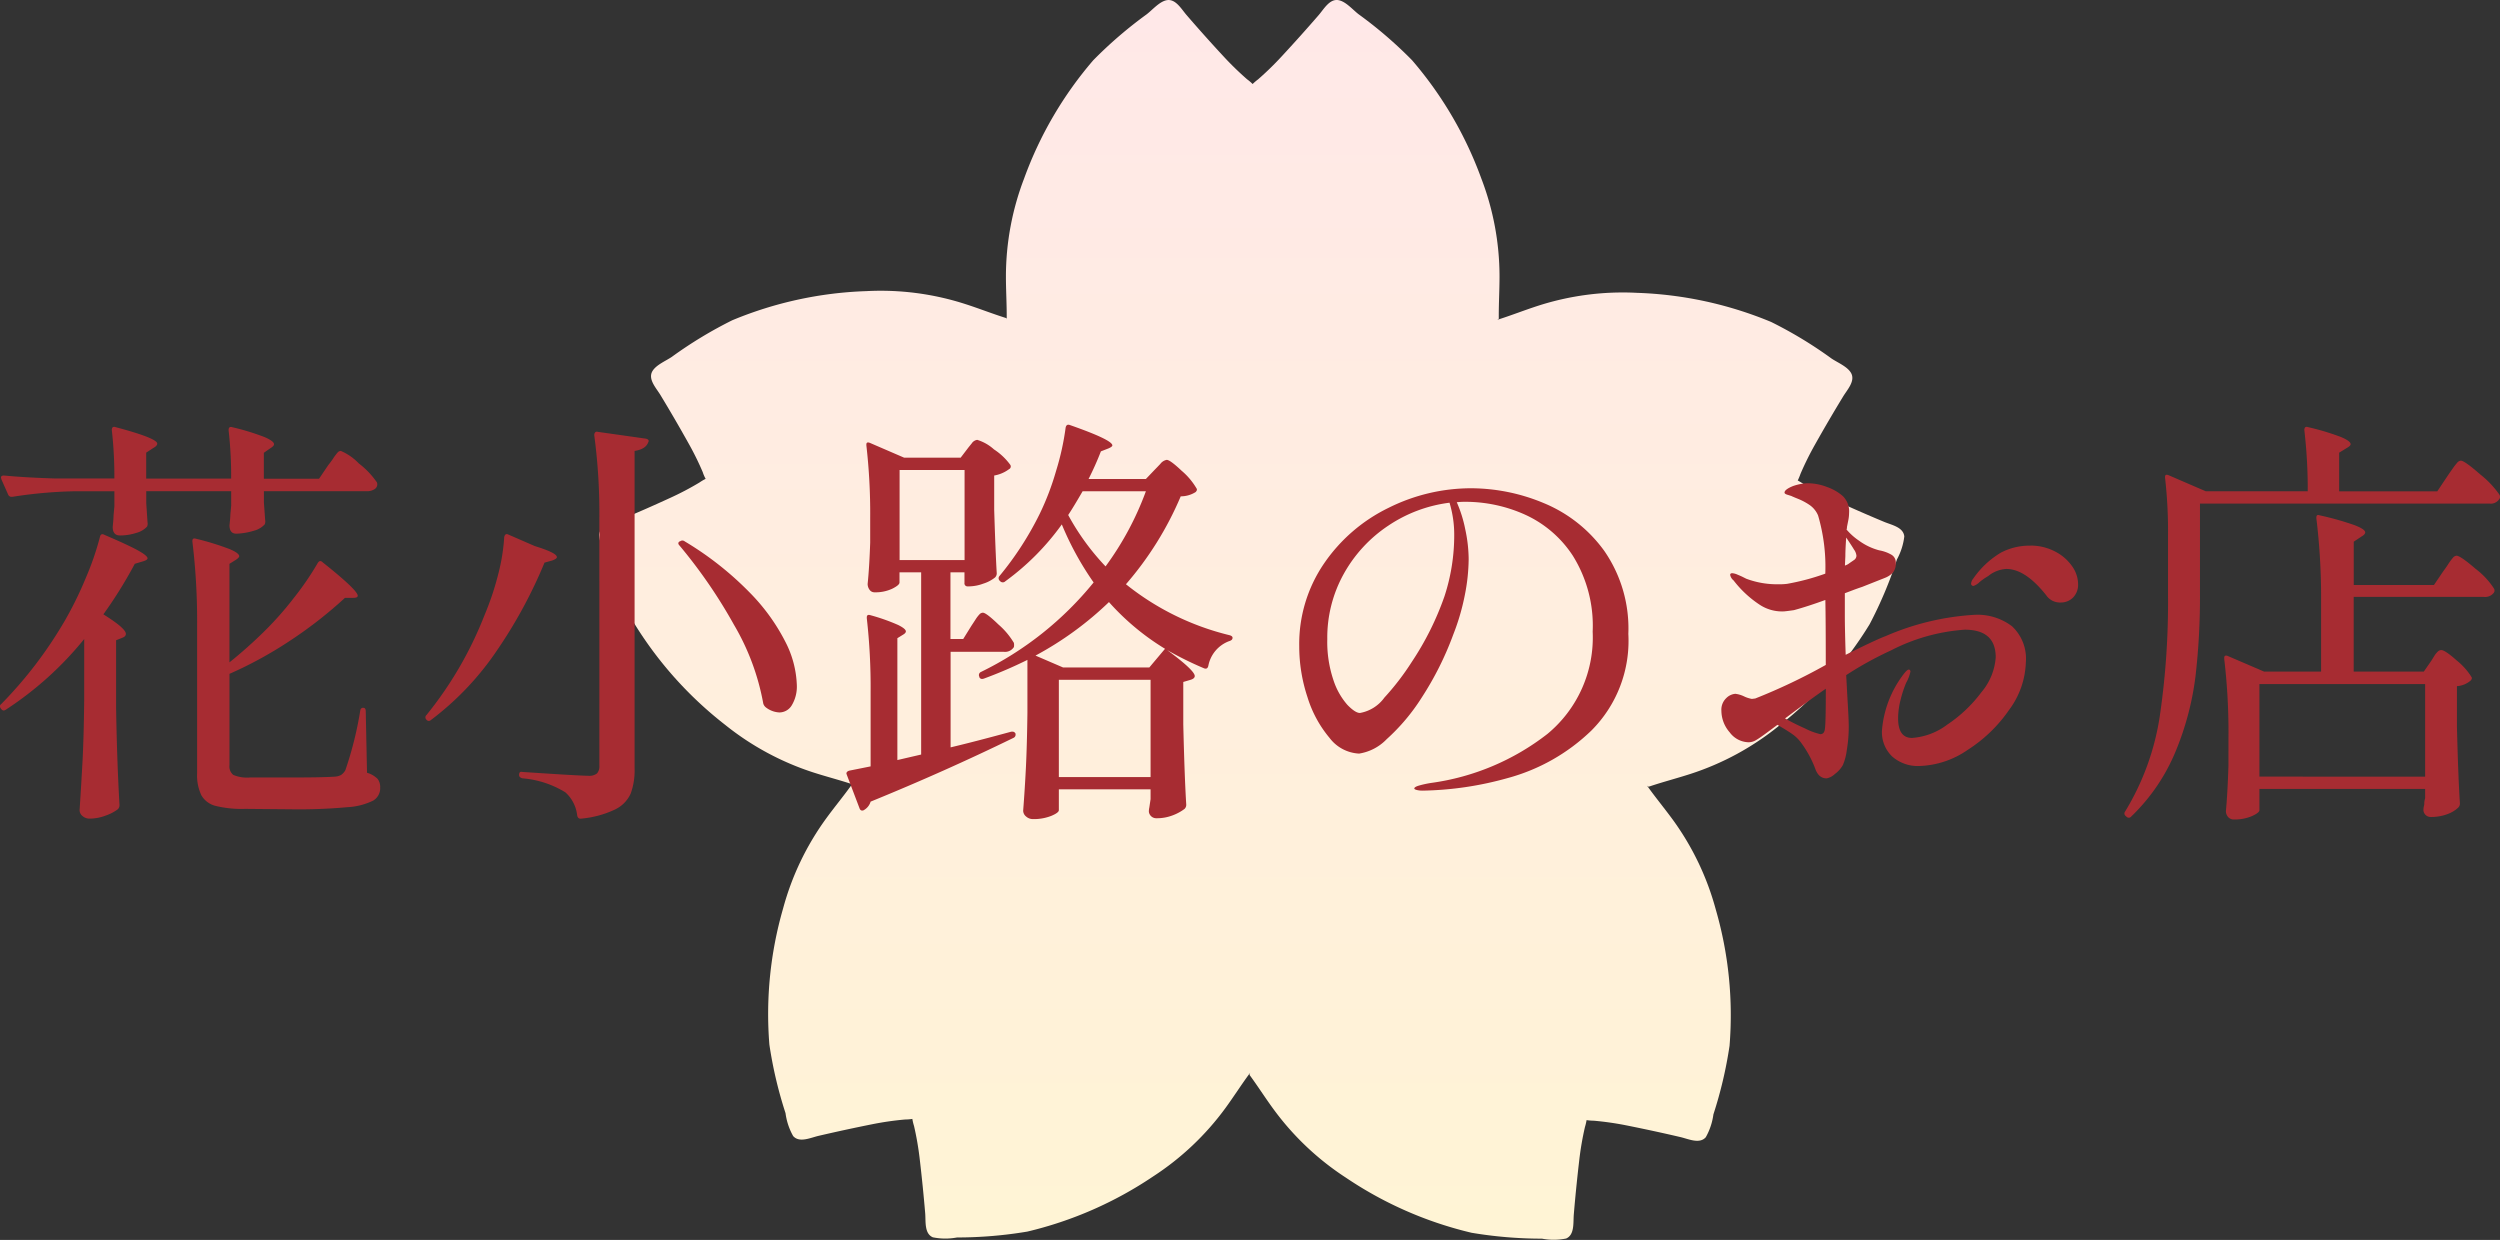
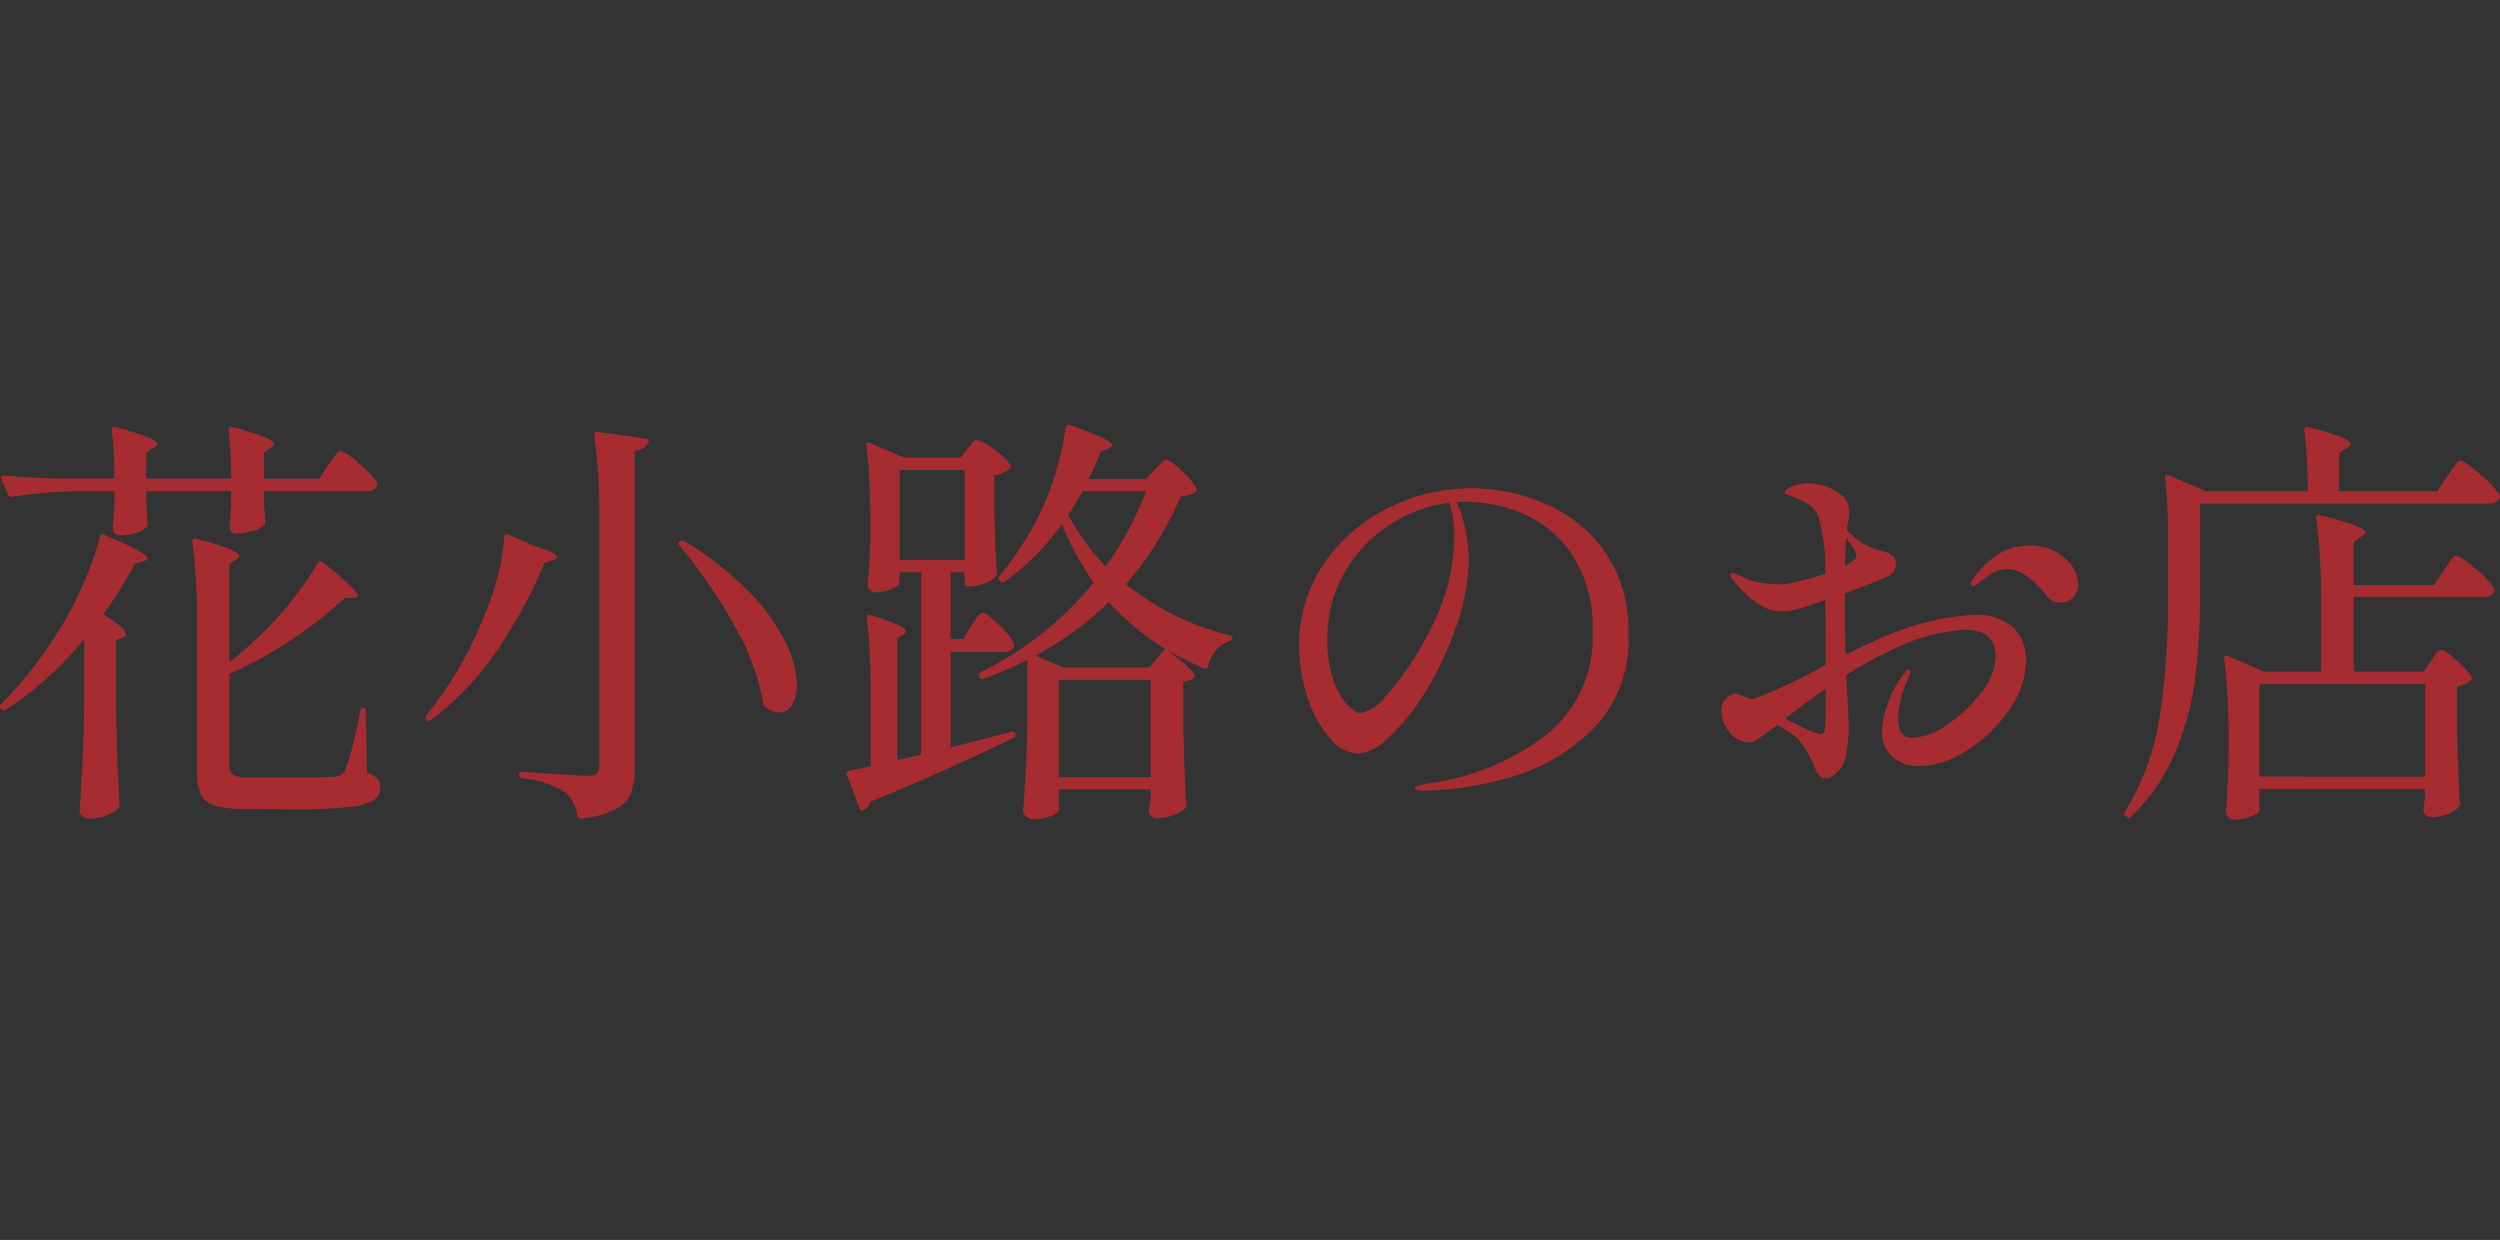
<svg xmlns="http://www.w3.org/2000/svg" width="211.924" height="105.109" viewBox="0 0 211.924 105.109">
  <rect x="0" y="0" width="211.924" height="105.109" fill="#333333" stroke="none" />
  <defs>
    <linearGradient id="linear-gradient" x1="0.5" x2="0.5" y2="1" gradientUnits="objectBoundingBox">
      <stop offset="0" stop-color="#ffe8e8" />
      <stop offset="1" stop-color="#fff4d5" />
    </linearGradient>
  </defs>
  <g id="グループ_17121" data-name="グループ 17121" transform="translate(-1.898 0)">
-     <path id="パス_87619" data-name="パス 87619" d="M21.454,66.476c-1.084-.358-2.225-.651-3.325-1.007a23.493,23.493,0,0,1-7.441-4.025,32.325,32.325,0,0,1-7.741-8.657A35.481,35.481,0,0,1,.626,47.281,5.287,5.287,0,0,1,0,45.336c.073-.789,1.085-.973,1.736-1.245,1.437-.6,2.864-1.226,4.279-1.878a24.905,24.905,0,0,0,2.489-1.307,4.242,4.242,0,0,1,.532-.314l0,0a3.1,3.1,0,0,1-.246-.568,24.744,24.744,0,0,0-1.244-2.512Q6.41,35.477,5.2,33.481c-.366-.6-1.078-1.344-.673-2.025.322-.536,1.146-.866,1.647-1.209a35.8,35.8,0,0,1,5.121-3.1,32.349,32.349,0,0,1,11.364-2.468,23.319,23.319,0,0,1,8.4,1.1c1.153.369,2.3.826,3.439,1.179a.1.1,0,0,0,.029.013.264.264,0,0,1,.028.14c.016-1.205-.066-2.456-.065-3.681a23.249,23.249,0,0,1,1.542-8.3A32.179,32.179,0,0,1,41.888,5.113a35.939,35.939,0,0,1,4.533-3.9C46.9.844,47.475.164,48.083.024c.777-.173,1.266.729,1.727,1.26q1.524,1.768,3.115,3.483a25.7,25.7,0,0,0,2.01,1.956,4.034,4.034,0,0,1,.468.4,4.666,4.666,0,0,1,.467-.4,25.488,25.488,0,0,0,2.011-1.96Q59.468,3.051,61,1.282c.46-.533.95-1.436,1.723-1.26.611.135,1.183.818,1.665,1.187a35.772,35.772,0,0,1,4.533,3.9,32.239,32.239,0,0,1,5.866,10.017,23.18,23.18,0,0,1,1.545,8.3c0,1.193-.075,2.411-.063,3.592a.431.431,0,0,1-.17.107l.17-.054c1.1-.352,2.209-.789,3.319-1.147a23.4,23.4,0,0,1,8.4-1.1,32.384,32.384,0,0,1,11.363,2.466,35.429,35.429,0,0,1,5.122,3.1c.5.338,1.327.672,1.646,1.206.407.685-.3,1.423-.668,2.029q-1.212,1.99-2.356,4.026a25.468,25.468,0,0,0-1.248,2.513,5.452,5.452,0,0,1-.234.566,5.658,5.658,0,0,1,.523.321,27.149,27.149,0,0,0,2.491,1.3c1.417.648,2.843,1.277,4.281,1.876.652.276,1.663.455,1.736,1.249a5.355,5.355,0,0,1-.621,1.943,35.261,35.261,0,0,1-2.319,5.5,32.251,32.251,0,0,1-7.743,8.657,23.247,23.247,0,0,1-7.441,4.028c-1.149.373-2.34.679-3.466,1.06a.324.324,0,0,0-.061.017l-.012.016a1.384,1.384,0,0,1-.145-.1c.69.971,1.477,1.921,2.187,2.892a23.243,23.243,0,0,1,3.644,7.623,32.149,32.149,0,0,1,1.164,11.54,35.774,35.774,0,0,1-1.368,5.814,5.4,5.4,0,0,1-.645,1.935c-.525.6-1.455.153-2.142-.009q-2.274-.531-4.57-.99a25.742,25.742,0,0,0-2.78-.4,4.307,4.307,0,0,1-.614-.05,4.767,4.767,0,0,1-.142.6,25.483,25.483,0,0,0-.476,2.764c-.179,1.542-.338,3.09-.466,4.641-.058.7.078,1.718-.651,2.032a5.321,5.321,0,0,1-2.047.012,36.132,36.132,0,0,1-5.968-.5,32.281,32.281,0,0,1-10.648-4.668,23.361,23.361,0,0,1-6.142-5.81c-.7-.953-1.342-1.968-2.033-2.905a.65.65,0,0,1,.072-.2c-.036.05-.071.1-.111.145l-.043-.06a.293.293,0,0,1,.039.066c-.675.919-1.309,1.916-1.988,2.847a23.321,23.321,0,0,1-6.141,5.811A32.455,32.455,0,0,1,36.311,104.4a36.037,36.037,0,0,1-5.967.5,5.341,5.341,0,0,1-2.048-.013c-.731-.314-.593-1.33-.649-2.033-.131-1.546-.288-3.1-.469-4.641A25.466,25.466,0,0,0,26.7,95.45a4.228,4.228,0,0,1-.143-.6,4.186,4.186,0,0,1-.614.05,25.693,25.693,0,0,0-2.781.4c-1.528.306-3.056.636-4.571.989-.688.164-1.615.609-2.139.012a5.351,5.351,0,0,1-.645-1.939,35.681,35.681,0,0,1-1.369-5.812A32.232,32.232,0,0,1,15.6,77.014a23.23,23.23,0,0,1,3.643-7.621c.7-.965,1.481-1.9,2.168-2.864.1.007.15-.022.246.013-.069-.024-.136-.044-.206-.067" transform="translate(52.68 0)" fill="url(#linear-gradient)" style="mix-blend-mode: multiply;isolation: isolate" />
    <path id="パス_169435" data-name="パス 169435" d="M-78.264-27.144a6.4,6.4,0,0,0,.4-.54,4.65,4.65,0,0,1,.36-.486.4.4,0,0,1,.288-.162,4.6,4.6,0,0,1,1.53,1.062,7.087,7.087,0,0,1,1.53,1.6.4.4,0,0,1,.036.18.48.48,0,0,1-.252.414,1.108,1.108,0,0,1-.612.162h-8.748v.936l.108,1.512a.622.622,0,0,1-.036.36,1.874,1.874,0,0,1-.918.54,5.63,5.63,0,0,1-1.494.252q-.576,0-.576-.72.072-.648.072-.9l.072-.756v-1.224h-7.2V-23.9l.108,1.62a.622.622,0,0,1-.036.36,1.874,1.874,0,0,1-.918.54,4.464,4.464,0,0,1-1.386.216q-.612,0-.612-.72.072-.72.072-.972l.072-.792v-1.26H-99.9a38.6,38.6,0,0,0-5.148.468h-.108a.3.3,0,0,1-.252-.18l-.576-1.3-.036-.144q0-.18.252-.18,1.908.18,4.392.252h4.968a34.2,34.2,0,0,0-.216-4.1q0-.36.324-.252,3.528.936,3.528,1.4,0,.18-.324.36l-.612.4v2.2h7.2a34.2,34.2,0,0,0-.216-4.1q0-.36.324-.252a19.949,19.949,0,0,1,2.754.846q.774.342.774.594,0,.144-.288.324l-.576.4v2.2h4.68Zm-20.7,14.76a28.661,28.661,0,0,1-6.624,5.976q-.252.18-.4-.036l-.036-.036q-.18-.252.036-.4a35.545,35.545,0,0,0,5.4-7.092A30.356,30.356,0,0,0-98.856-17.5a24.082,24.082,0,0,0,1.224-3.528q.072-.36.4-.18,2.016.864,2.826,1.314t.81.666q0,.144-.36.252l-.72.216a37.51,37.51,0,0,1-2.664,4.284q1.908,1.188,1.908,1.656,0,.216-.288.324l-.54.216v5.724q.072,4.5.288,8.244a.488.488,0,0,1-.144.36,3.792,3.792,0,0,1-1.044.54,3.841,3.841,0,0,1-1.332.252.908.908,0,0,1-.612-.216.647.647,0,0,1-.252-.5Q-99.216,0-99.108-2t.144-5.238Zm12.312,1.98A38.987,38.987,0,0,0-83.7-13.032a27.588,27.588,0,0,0,2.5-2.826,25.021,25.021,0,0,0,2.034-2.97q.18-.288.4-.072,2.988,2.376,2.988,2.844,0,.18-.36.18h-.72a36.532,36.532,0,0,1-4.77,3.708,34.1,34.1,0,0,1-5.022,2.736v7.74a.926.926,0,0,0,.324.828,3.036,3.036,0,0,0,1.44.216h3.708q2.412,0,3.492-.072a1.261,1.261,0,0,0,.5-.144,1.18,1.18,0,0,0,.36-.4,30.394,30.394,0,0,0,1.26-5.04q.036-.252.252-.252t.216.288l.108,5.22a2.117,2.117,0,0,1,.9.522,1.15,1.15,0,0,1,.216.738,1.223,1.223,0,0,1-.594,1.1,5.6,5.6,0,0,1-2.178.558,44.929,44.929,0,0,1-4.68.18l-4-.036a9.34,9.34,0,0,1-2.5-.252,1.934,1.934,0,0,1-1.206-.9,3.923,3.923,0,0,1-.36-1.872v-12.6a55.8,55.8,0,0,0-.4-7.02V-20.7q0-.288.324-.18A23.022,23.022,0,0,1-86.616-20q.792.342.792.594,0,.108-.252.288l-.576.36Zm31.356-12.2a49.564,49.564,0,0,0-.432-7.056.363.363,0,0,1,.072-.234.194.194,0,0,1,.216-.054l4.068.576q.36.072.216.324-.216.576-1.152.72V-1.4A5.751,5.751,0,0,1-52.632.7a2.746,2.746,0,0,1-1.3,1.35,8.465,8.465,0,0,1-2.916.792h-.072q-.18,0-.252-.252A3.083,3.083,0,0,0-58.176.612,8.22,8.22,0,0,0-61.812-.576Q-62.1-.648-62.1-.864q0-.324.288-.252,4.86.324,5.58.324a1.046,1.046,0,0,0,.738-.2.92.92,0,0,0,.2-.666Zm-8.064,1.584q.072-.36.36-.216l2.232.972q1.872.576,1.872.936,0,.144-.4.288l-.648.18A40.34,40.34,0,0,1-63.918-11.5a24.611,24.611,0,0,1-5.67,5.994.243.243,0,0,1-.36-.036.263.263,0,0,1,0-.4,31.842,31.842,0,0,0,4.932-8.5,23.828,23.828,0,0,0,1.134-3.384A16.4,16.4,0,0,0-63.36-21.024Zm14.868.72q-.216-.216,0-.36h.036a.308.308,0,0,1,.4,0,27.108,27.108,0,0,1,5.508,4.338,16.761,16.761,0,0,1,3.06,4.248A8.6,8.6,0,0,1-38.556-8.5a3.081,3.081,0,0,1-.414,1.71,1.233,1.233,0,0,1-1.062.63,2.028,2.028,0,0,1-1.152-.432.645.645,0,0,1-.216-.324,20.25,20.25,0,0,0-2.484-6.678A43.138,43.138,0,0,0-48.492-20.3Zm32.4-1.8A21.24,21.24,0,0,1-20.88-17.28a.3.3,0,0,1-.432,0l-.036-.036a.283.283,0,0,1-.036-.4A26.868,26.868,0,0,0-17.964-23a22.49,22.49,0,0,0,1.386-3.636,22.286,22.286,0,0,0,.81-3.672q.072-.324.36-.216,3.6,1.26,3.6,1.728,0,.108-.324.252l-.648.252a25.431,25.431,0,0,1-1.044,2.34h4.86l.756-.792q.144-.144.468-.486a.875.875,0,0,1,.54-.342q.288,0,1.278.936A5.8,5.8,0,0,1-4.68-25.164q.108.144-.072.324a2.359,2.359,0,0,1-1.26.36,28,28,0,0,1-4.644,7.452,22.482,22.482,0,0,0,8.784,4.32q.252.072.252.216a.234.234,0,0,1-.126.216.489.489,0,0,1-.162.072,2.783,2.783,0,0,0-1.764,2.088q-.072.324-.36.216a29.335,29.335,0,0,1-3.132-1.548q2.34,1.728,2.34,2.2,0,.216-.36.324l-.612.18v3.6q.108,4.536.252,6.8a.488.488,0,0,1-.144.36,3.935,3.935,0,0,1-.99.54,3.7,3.7,0,0,1-1.386.252.631.631,0,0,1-.648-.54,1.515,1.515,0,0,1,.036-.36l.108-.72V.36h-7.776V2.124q0,.216-.648.486a4.014,4.014,0,0,1-1.548.27.86.86,0,0,1-.576-.216.647.647,0,0,1-.252-.5q.144-1.872.234-3.69t.126-4.59v-4.5A36.734,36.734,0,0,1-22.68-9.036q-.288.108-.4-.108V-9.18a.29.29,0,0,1,.108-.4,28.192,28.192,0,0,0,9.576-7.6A25.555,25.555,0,0,1-16.092-22.1Zm-7.668,8.6q.144-.216.342-.522a2.85,2.85,0,0,1,.342-.45.415.415,0,0,1,.288-.144q.288,0,1.332,1.008a6.377,6.377,0,0,1,1.3,1.548.909.909,0,0,1,0,.36.894.894,0,0,1-.864.4h-4.5v8.1q1.98-.468,5.148-1.332h.072a.28.28,0,0,1,.288.18v.108A.3.3,0,0,1-20.2-4q-5.832,2.844-12.1,5.4a1.226,1.226,0,0,1-.576.72.208.208,0,0,1-.144.036q-.144,0-.216-.18l-1.08-2.844-.036-.108q0-.18.252-.252l1.8-.36V-7.956a51.94,51.94,0,0,0-.324-6.192v-.072q0-.288.324-.18a16.513,16.513,0,0,1,2.34.828q.648.324.648.54,0,.144-.252.288l-.468.288V-2.124l2.016-.468V-18.036h-1.836v.864q0,.216-.612.522a3.36,3.36,0,0,1-1.512.306.5.5,0,0,1-.414-.216.817.817,0,0,1-.162-.5q.144-1.4.216-3.492V-22.68a50.667,50.667,0,0,0-.324-6.12v-.072q0-.252.288-.144l2.916,1.26h4.788l.576-.756q.108-.144.36-.45a.672.672,0,0,1,.468-.306,3.776,3.776,0,0,1,1.422.81,5.249,5.249,0,0,1,1.386,1.314.255.255,0,0,1-.108.36,2.931,2.931,0,0,1-1.26.54v2.916q.108,3.564.216,5.364a.488.488,0,0,1-.144.36,3,3,0,0,1-.99.522,3.6,3.6,0,0,1-1.17.234h-.144a.255.255,0,0,1-.288-.288v-.9h-1.188v5.652h1.08Zm-.576-13.212h-5.508v7.632h5.508Zm10.008,1.8q-.792,1.368-1.224,2.016a20.528,20.528,0,0,0,3.168,4.356,25.662,25.662,0,0,0,3.42-6.372Zm-1.656,14.94h7.308l1.332-1.584a20.868,20.868,0,0,1-4.752-3.96,28.168,28.168,0,0,1-6.228,4.536Zm-.36,1.044V-.684h7.776V-8.928ZM18.612-25.164a16.051,16.051,0,0,1,6.156,1.26,11.926,11.926,0,0,1,5.112,4.032,11.545,11.545,0,0,1,2.052,7.056A10.746,10.746,0,0,1,28.8-4.626,16.34,16.34,0,0,1,21.69-.594,28.23,28.23,0,0,1,14.472.468,1.926,1.926,0,0,1,14,.414Q13.788.36,13.788.288q0-.144.468-.27a8.669,8.669,0,0,1,.936-.2,20.578,20.578,0,0,0,9.882-4.158A10.6,10.6,0,0,0,28.908-13a11.209,11.209,0,0,0-1.692-6.462,9.549,9.549,0,0,0-4.14-3.51,12.313,12.313,0,0,0-4.86-1.044,6.611,6.611,0,0,0-.828.036,10.91,10.91,0,0,1,.72,2.3,12.3,12.3,0,0,1,.288,2.52,16.135,16.135,0,0,1-.324,3.042,19.074,19.074,0,0,1-.972,3.33,26.632,26.632,0,0,1-2.682,5.364,16.892,16.892,0,0,1-2.97,3.528,4.128,4.128,0,0,1-2.34,1.224A3.344,3.344,0,0,1,6.606-4,9.857,9.857,0,0,1,4.734-7.452a13.683,13.683,0,0,1-.7-4.32,12.083,12.083,0,0,1,2.106-7.02,14.069,14.069,0,0,1,5.472-4.716A15.674,15.674,0,0,1,18.612-25.164Zm-1.44,3.96a9.312,9.312,0,0,0-.4-2.736A11.972,11.972,0,0,0,11.592-22a11.755,11.755,0,0,0-3.78,4.086,11.1,11.1,0,0,0-1.4,5.526A10.135,10.135,0,0,0,6.93-8.91,5.969,5.969,0,0,0,8.118-6.8q.666.684,1.062.684a3.246,3.246,0,0,0,2.07-1.3,21.74,21.74,0,0,0,2.322-3.024A24.651,24.651,0,0,0,16.344-16,16.669,16.669,0,0,0,17.172-21.2Zm44.1,6.768a4.835,4.835,0,0,1,3.186.972,3.755,3.755,0,0,1,1.17,3.06,7.091,7.091,0,0,1-1.4,4A12.29,12.29,0,0,1,60.7-2.988a7.6,7.6,0,0,1-4.1,1.368,3.292,3.292,0,0,1-2.286-.792,2.845,2.845,0,0,1-.882-2.232,9.044,9.044,0,0,1,1.8-4.716q.324-.432.468-.432t.144.18a3.481,3.481,0,0,1-.36.936,9.4,9.4,0,0,0-.468,1.422,6.36,6.36,0,0,0-.216,1.566Q54.792-4,55.98-4A5.59,5.59,0,0,0,58.968-5.13a11.717,11.717,0,0,0,2.9-2.754,5.111,5.111,0,0,0,1.206-2.952q0-2.34-2.628-2.34a16.031,16.031,0,0,0-6.264,1.764A29.155,29.155,0,0,0,50.4-9.324l.108,2.016q.108,1.728.108,2.34a12.024,12.024,0,0,1-.162,1.98,4.676,4.676,0,0,1-.342,1.3,2.477,2.477,0,0,1-.684.756,1.418,1.418,0,0,1-.684.36q-.684,0-.972-.828a8.968,8.968,0,0,0-1.224-2.232,3.109,3.109,0,0,0-.756-.72q-.468-.324-1.224-.756l-.972.72q-.54.4-.846.576a1.227,1.227,0,0,1-.63.18,2.051,2.051,0,0,1-1.6-.846,2.8,2.8,0,0,1-.7-1.818,1.354,1.354,0,0,1,.414-1.08A1.222,1.222,0,0,1,41-7.74a2.324,2.324,0,0,1,.738.216,2.516,2.516,0,0,0,.666.216l.288-.036a49.441,49.441,0,0,0,5.976-2.844q0-3.852-.036-5.508-1.476.54-2.664.864-.756.108-.9.108a3.443,3.443,0,0,1-2.016-.576,9.074,9.074,0,0,1-2.2-2.052.787.787,0,0,1-.288-.468q0-.144.18-.144a1.358,1.358,0,0,1,.45.126q.306.126.45.2l.288.144a7.427,7.427,0,0,0,2.736.468,4.966,4.966,0,0,0,.72-.036,19.571,19.571,0,0,0,3.24-.864,15.431,15.431,0,0,0-.612-4.932,2.03,2.03,0,0,0-.738-.9,5.152,5.152,0,0,0-.936-.5q-.45-.18-.594-.252-.108-.036-.342-.108t-.234-.18q0-.252.684-.54a4.146,4.146,0,0,1,1.26-.252,4.656,4.656,0,0,1,1.674.324,4.076,4.076,0,0,1,1.314.756,1.8,1.8,0,0,1,.54,1.44,3.337,3.337,0,0,1-.072.648l-.108.54a.5.5,0,0,1-.036.216,5.155,5.155,0,0,0,1.044.936,5.109,5.109,0,0,0,1.728.828,3.139,3.139,0,0,1,1.044.378.749.749,0,0,1,.36.666,1.28,1.28,0,0,1-.216.81,1.833,1.833,0,0,1-.72.486l-1.908.756q-.432.144-.81.288l-.666.252v1.944q0,1.116.072,3.276,2.52-1.26,3.384-1.584A22.078,22.078,0,0,1,61.272-14.436ZM50.4-20.988q-.072,1.008-.072,1.584l-.036.792a1.156,1.156,0,0,0,.4-.216q.108-.072.342-.234a.46.46,0,0,0,.234-.378,1.05,1.05,0,0,0-.216-.54Q50.976-20.124,50.4-20.988Zm15.588.684a4.463,4.463,0,0,1,2.088.486,3.924,3.924,0,0,1,1.458,1.242,2.647,2.647,0,0,1,.522,1.512,1.544,1.544,0,0,1-.432,1.17,1.454,1.454,0,0,1-1.044.414,1.41,1.41,0,0,1-1.224-.612q-1.764-2.232-3.384-2.232a2.659,2.659,0,0,0-1.548.612,5.014,5.014,0,0,0-.72.5,1.369,1.369,0,0,1-.5.324.191.191,0,0,1-.216-.216.779.779,0,0,1,.18-.4,7.526,7.526,0,0,1,2.34-2.2A5.214,5.214,0,0,1,65.988-20.3ZM48.6-4.824q.072-.5.072-3.348-1.152.792-3.456,2.52a18.244,18.244,0,0,0,1.692.846,5.549,5.549,0,0,0,1.3.486Q48.564-4.32,48.6-4.824Zm52.776-21.384q.144-.216.4-.576a5.953,5.953,0,0,1,.414-.54.441.441,0,0,1,.306-.18q.324,0,1.656,1.17a8.061,8.061,0,0,1,1.62,1.71.327.327,0,0,1,0,.36.857.857,0,0,1-.828.4H80.388v7.74a58.093,58.093,0,0,1-.378,6.894,24.475,24.475,0,0,1-1.656,6.3,16.268,16.268,0,0,1-3.8,5.6.262.262,0,0,1-.4,0l-.036-.036a.263.263,0,0,1-.072-.4,21.759,21.759,0,0,0,2.934-8.064,66.228,66.228,0,0,0,.7-10.26V-21.2a39.409,39.409,0,0,0-.252-4.86v-.072q0-.252.288-.144l3.168,1.368h8.64a43.238,43.238,0,0,0-.288-5.184q0-.36.324-.252a20.81,20.81,0,0,1,2.808.846q.792.342.792.594,0,.144-.324.324l-.648.4v3.276h8.316Zm-1.4,15.7q.072-.108.252-.4a1.9,1.9,0,0,1,.324-.414.44.44,0,0,1,.288-.126q.324,0,1.314.882a5.613,5.613,0,0,1,1.242,1.386q.108.144-.072.324a1.973,1.973,0,0,1-1.152.468v3.456q.108,4.32.252,6.48a.488.488,0,0,1-.144.36,2.648,2.648,0,0,1-.936.558,3.913,3.913,0,0,1-1.4.234.613.613,0,0,1-.612-.54,1.514,1.514,0,0,1,.036-.36.865.865,0,0,0,.036-.27,1.574,1.574,0,0,1,.072-.414V.324H85.428v1.8q0,.216-.63.5a3.665,3.665,0,0,1-1.53.288.62.62,0,0,1-.5-.216.763.763,0,0,1-.18-.5q.144-1.548.216-3.888V-4a52.506,52.506,0,0,0-.36-6.7v-.072q0-.288.288-.18l3.1,1.332h4.824v-5.976a55.256,55.256,0,0,0-.4-7.02v-.072q0-.288.288-.18a24.706,24.706,0,0,1,2.988.846q.864.342.864.594,0,.18-.324.36l-.648.432v3.672h6.8l.828-1.224q.144-.18.378-.54a4.55,4.55,0,0,1,.4-.54.441.441,0,0,1,.306-.18q.324,0,1.62,1.116a6.574,6.574,0,0,1,1.548,1.656.327.327,0,0,1,0,.36.926.926,0,0,1-.864.36H93.42v6.336h5.94Zm-.5,9.792V-8.568H85.428V-.72Z" transform="translate(108 66.554)" fill="#a72c32" />
  </g>
</svg>